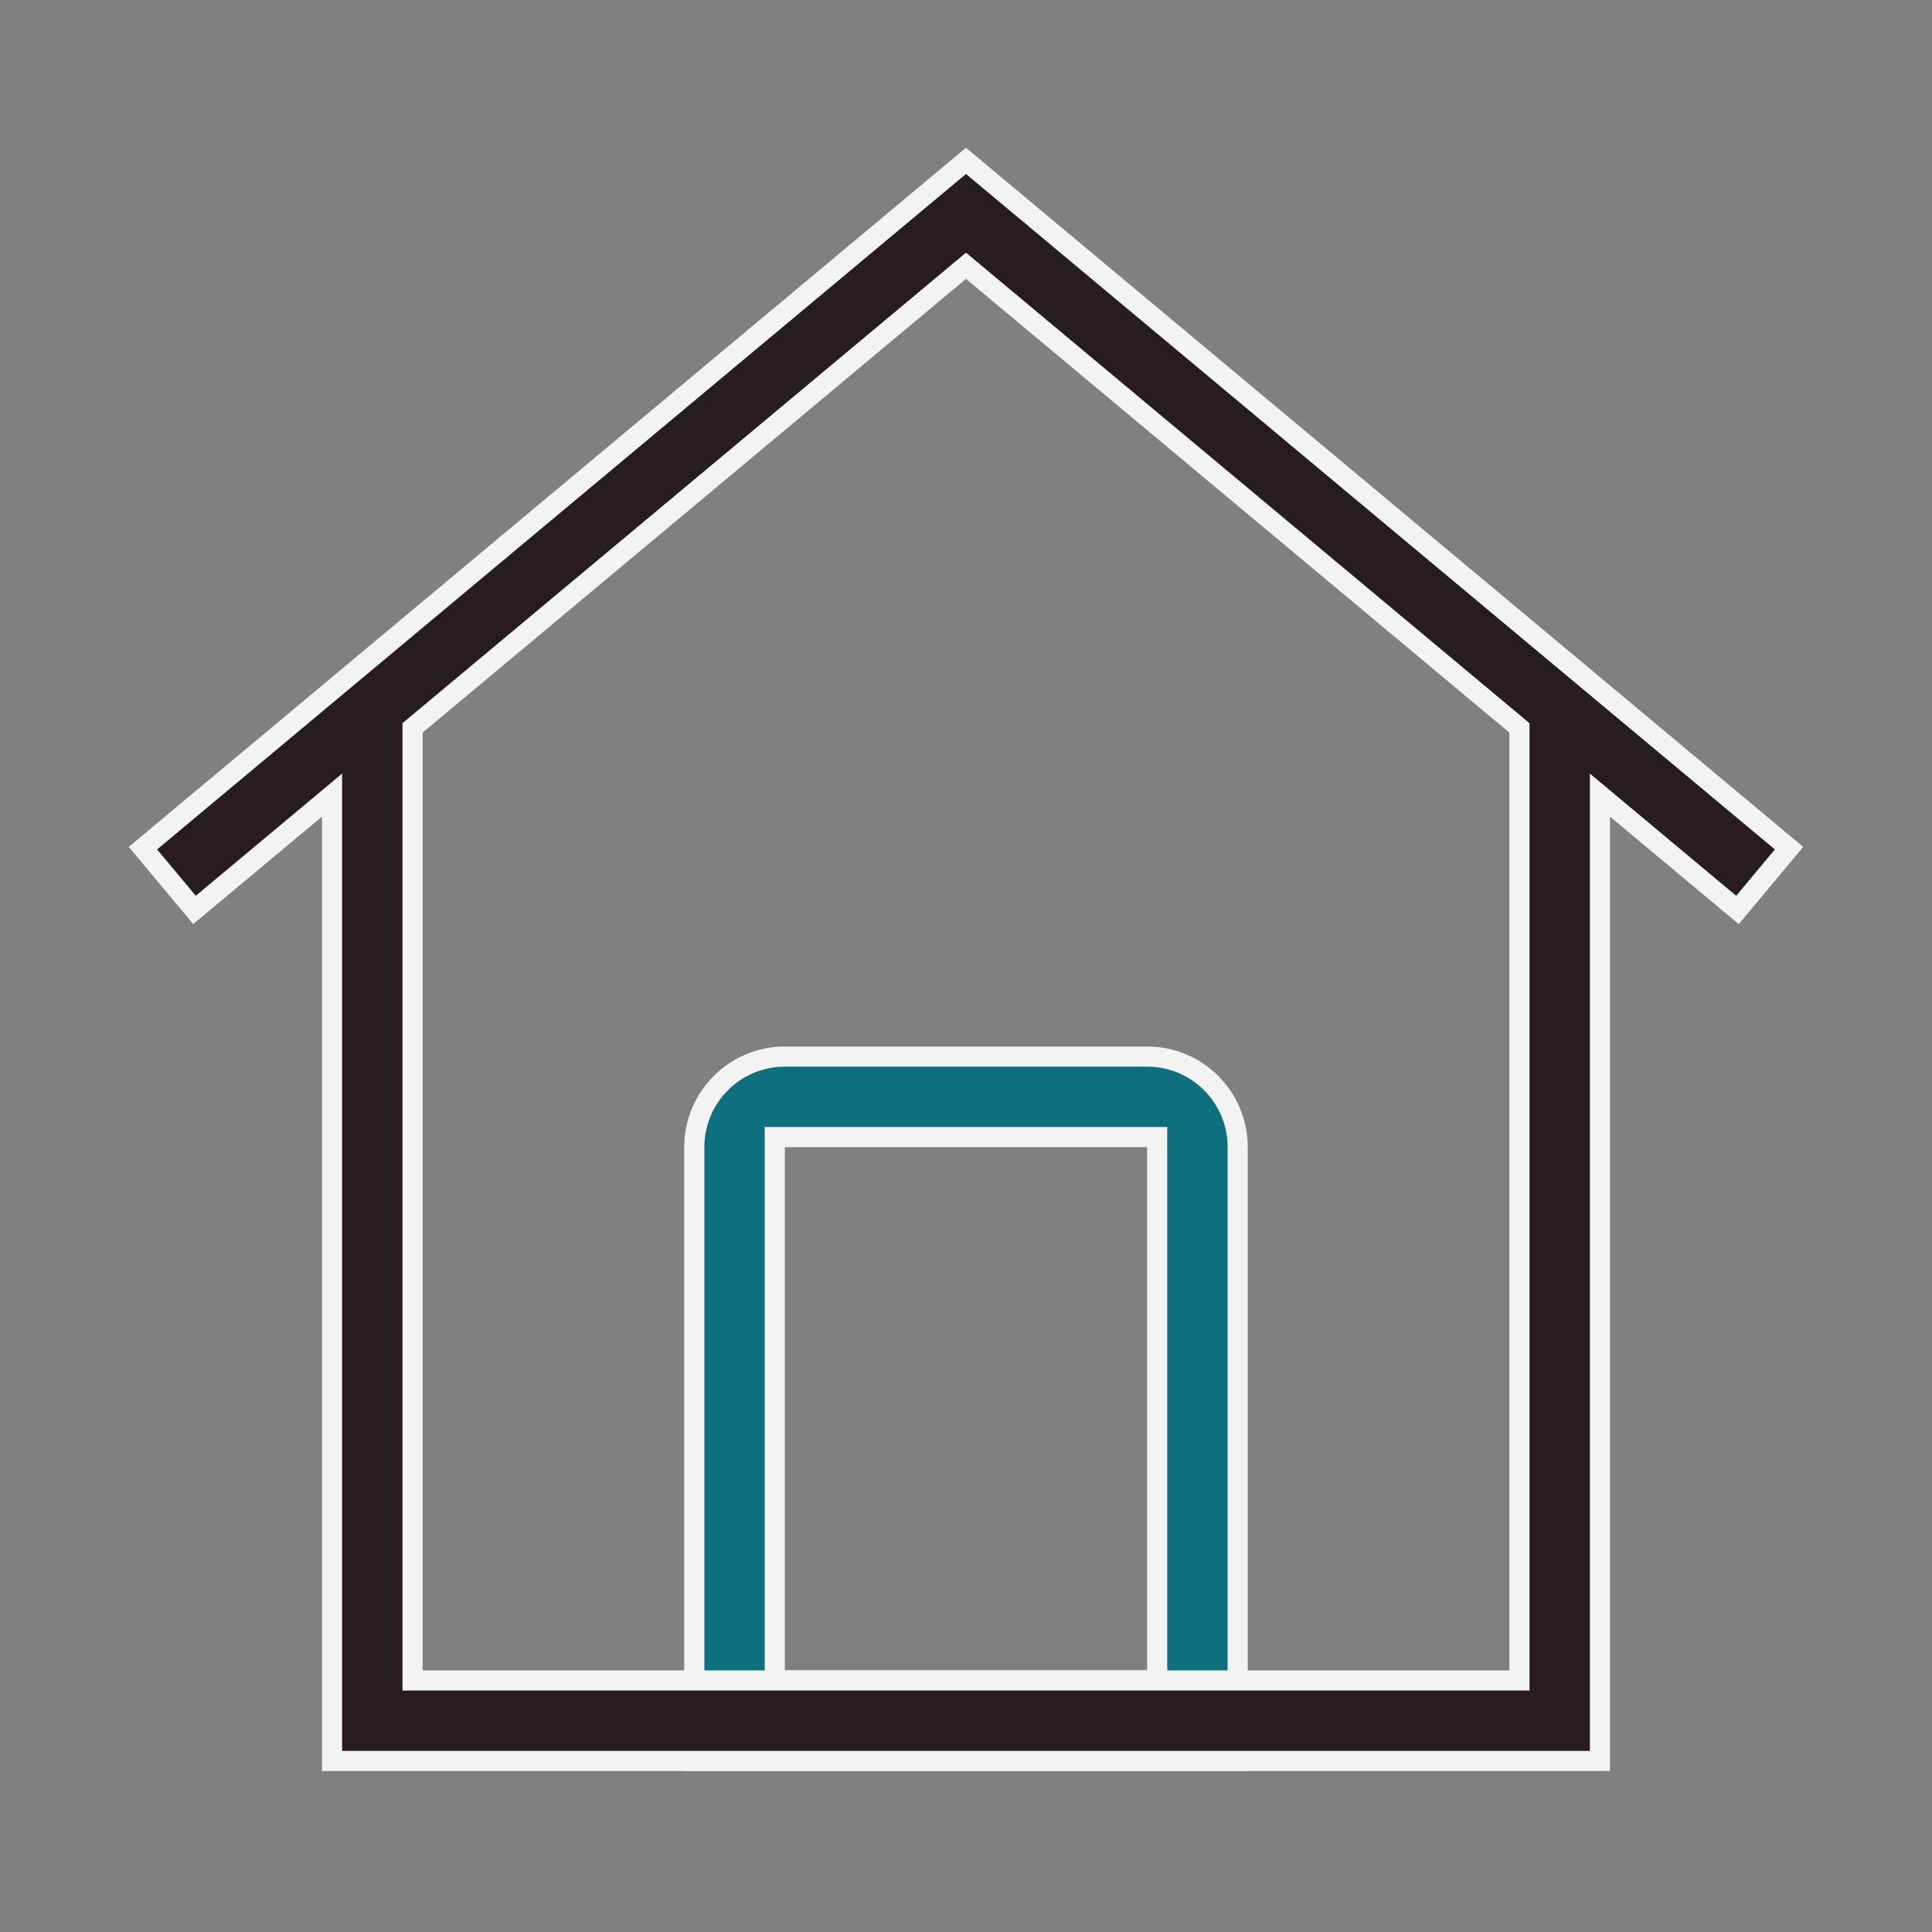
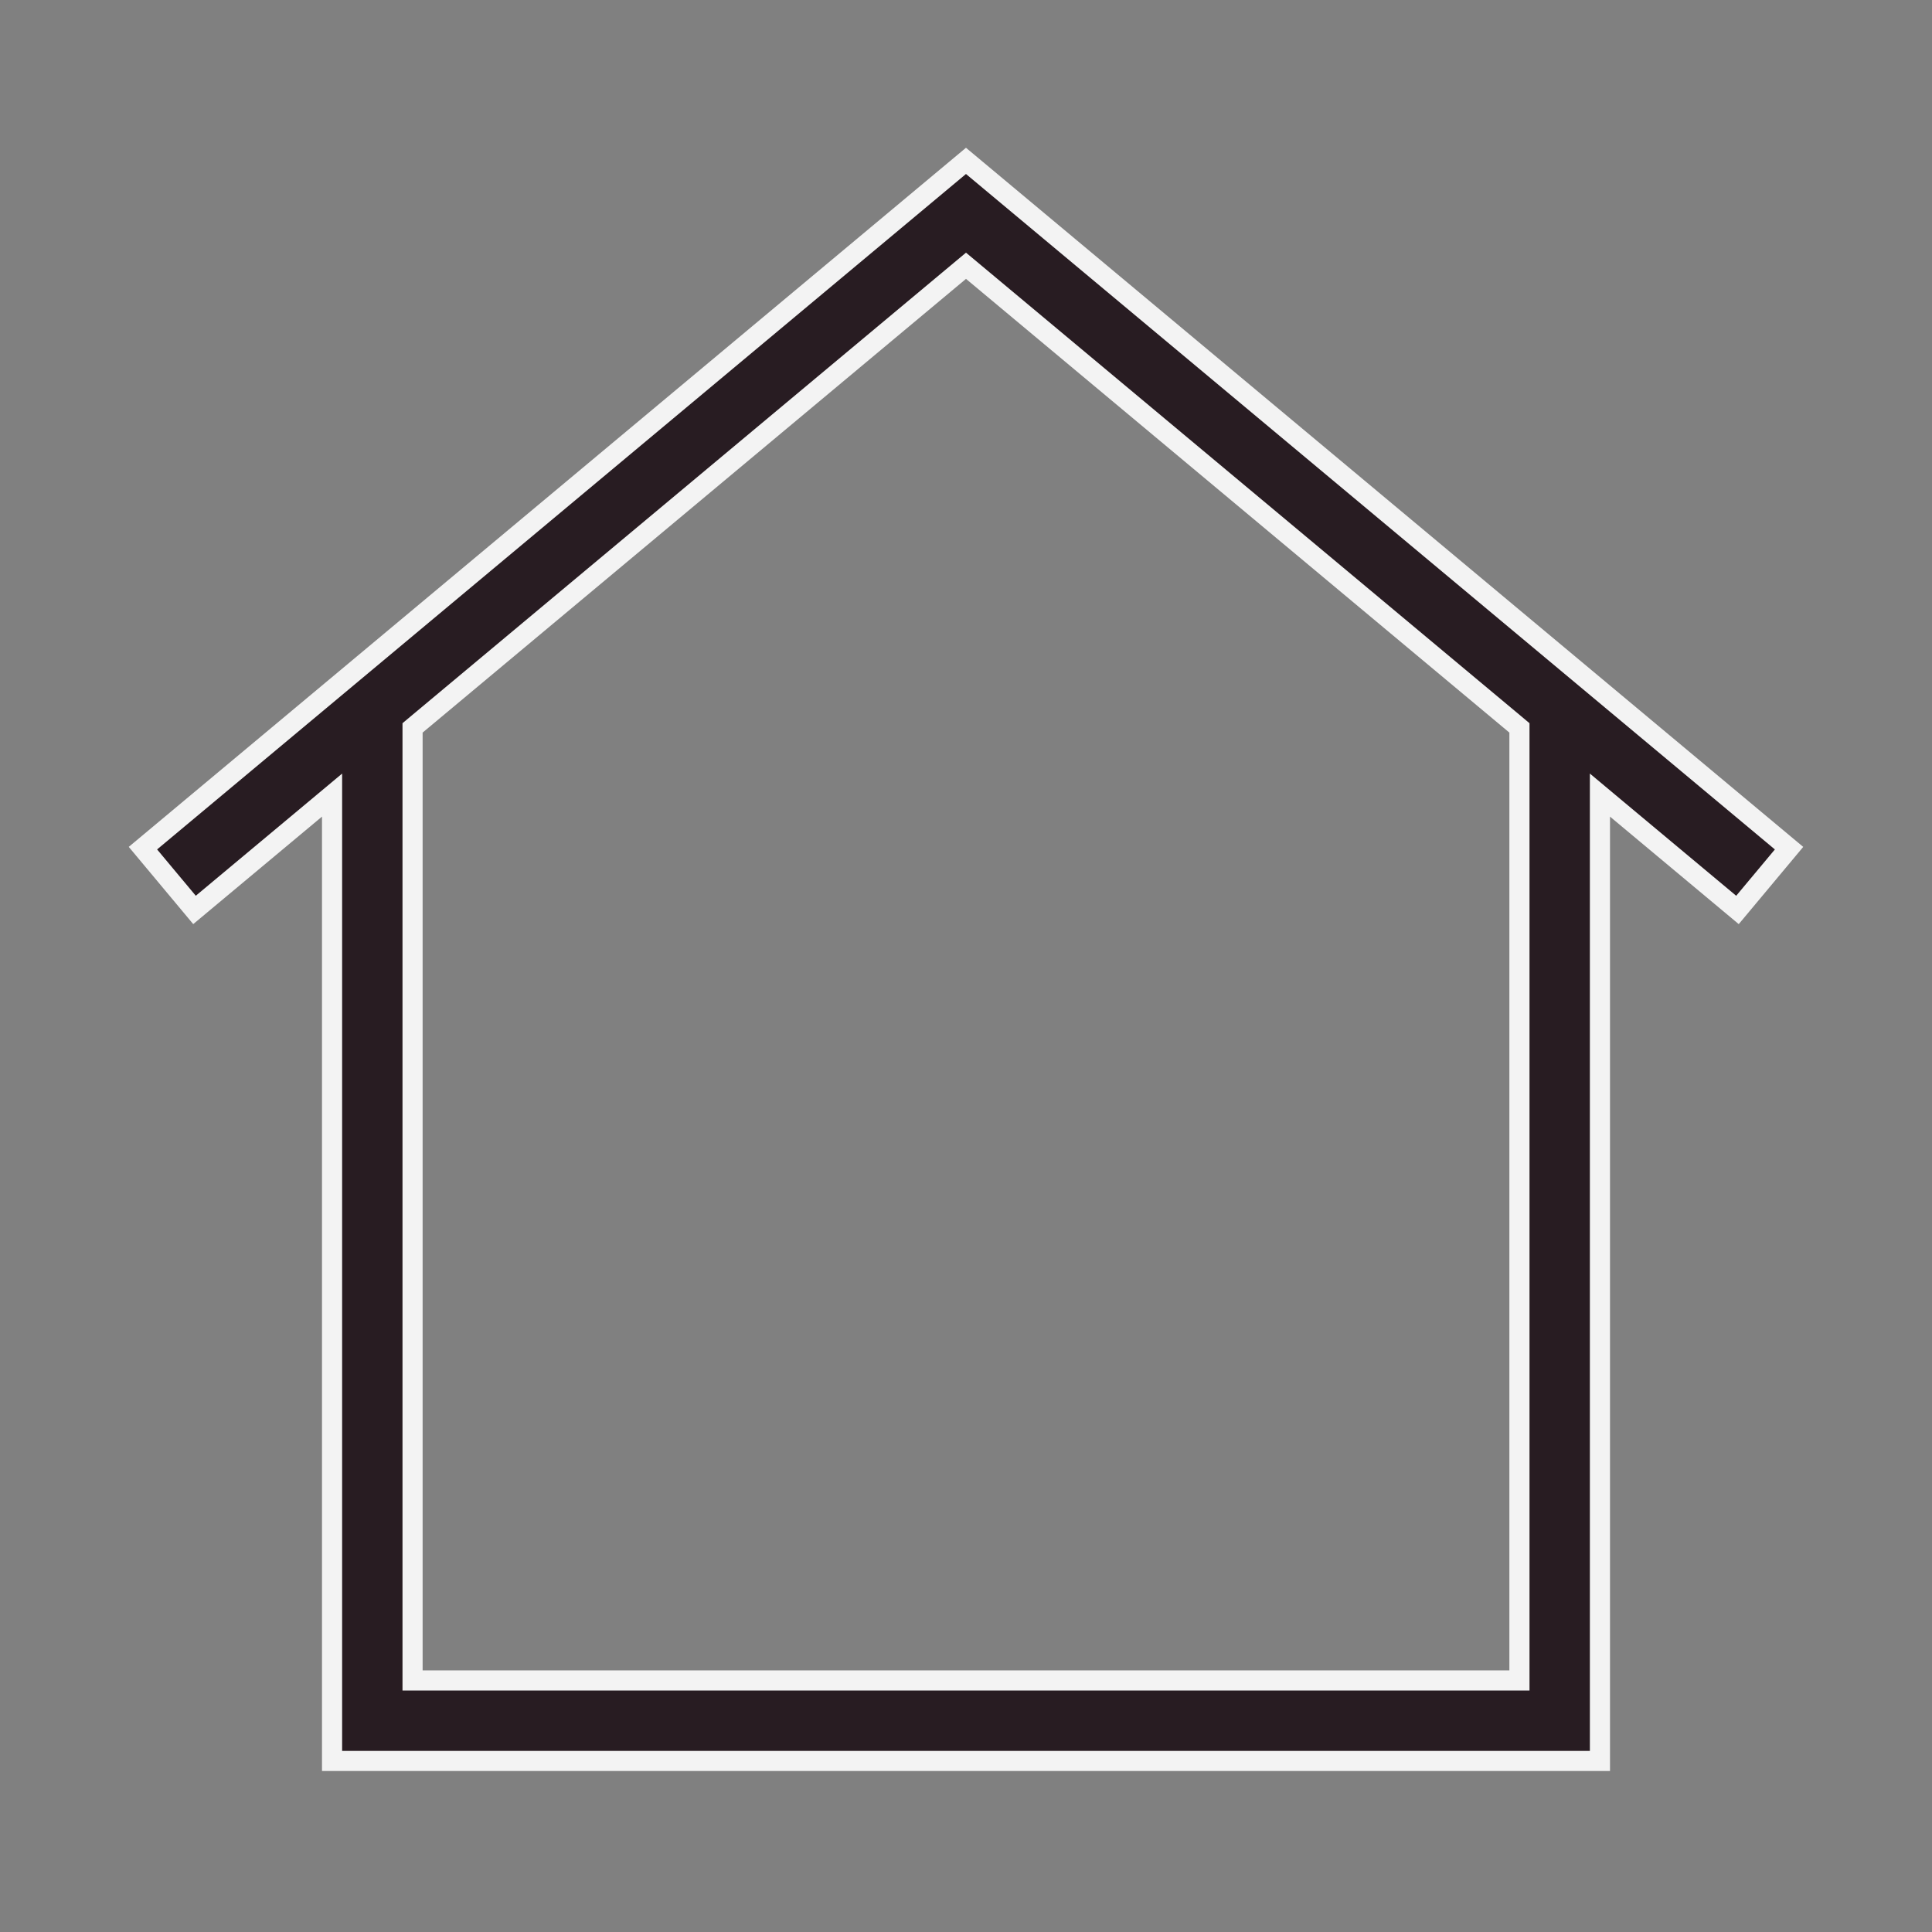
<svg xmlns="http://www.w3.org/2000/svg" width="96" height="96" viewBox="0 0 96 96" fill="none">
  <rect x="0" y="0" width="96" height="96" fill="#808080" stroke="none" />
  <g opacity="0.9">
-     <path d="M39 52.5H57C59.485 52.5 61.5 54.515 61.5 57V87.5H34.5V57C34.5 54.515 36.515 52.5 39 52.5ZM38.5 83.5H57.5V56.5H38.5V83.5Z" fill="#016D7C" stroke="white" />
    <path d="M88.897 42.145L86.334 45.215L80.32 40.194L79.5 39.508V87.501H16.5V39.508L15.68 40.193L9.665 45.214L7.102 42.144L47.999 7.994L88.897 42.145ZM75.5 36.169L75.32 36.018L48.32 13.473L48 13.206L47.68 13.473L20.68 36.018L20.5 36.169V83.501H75.5V36.169Z" fill="#1E1117" stroke="white" />
  </g>
</svg>